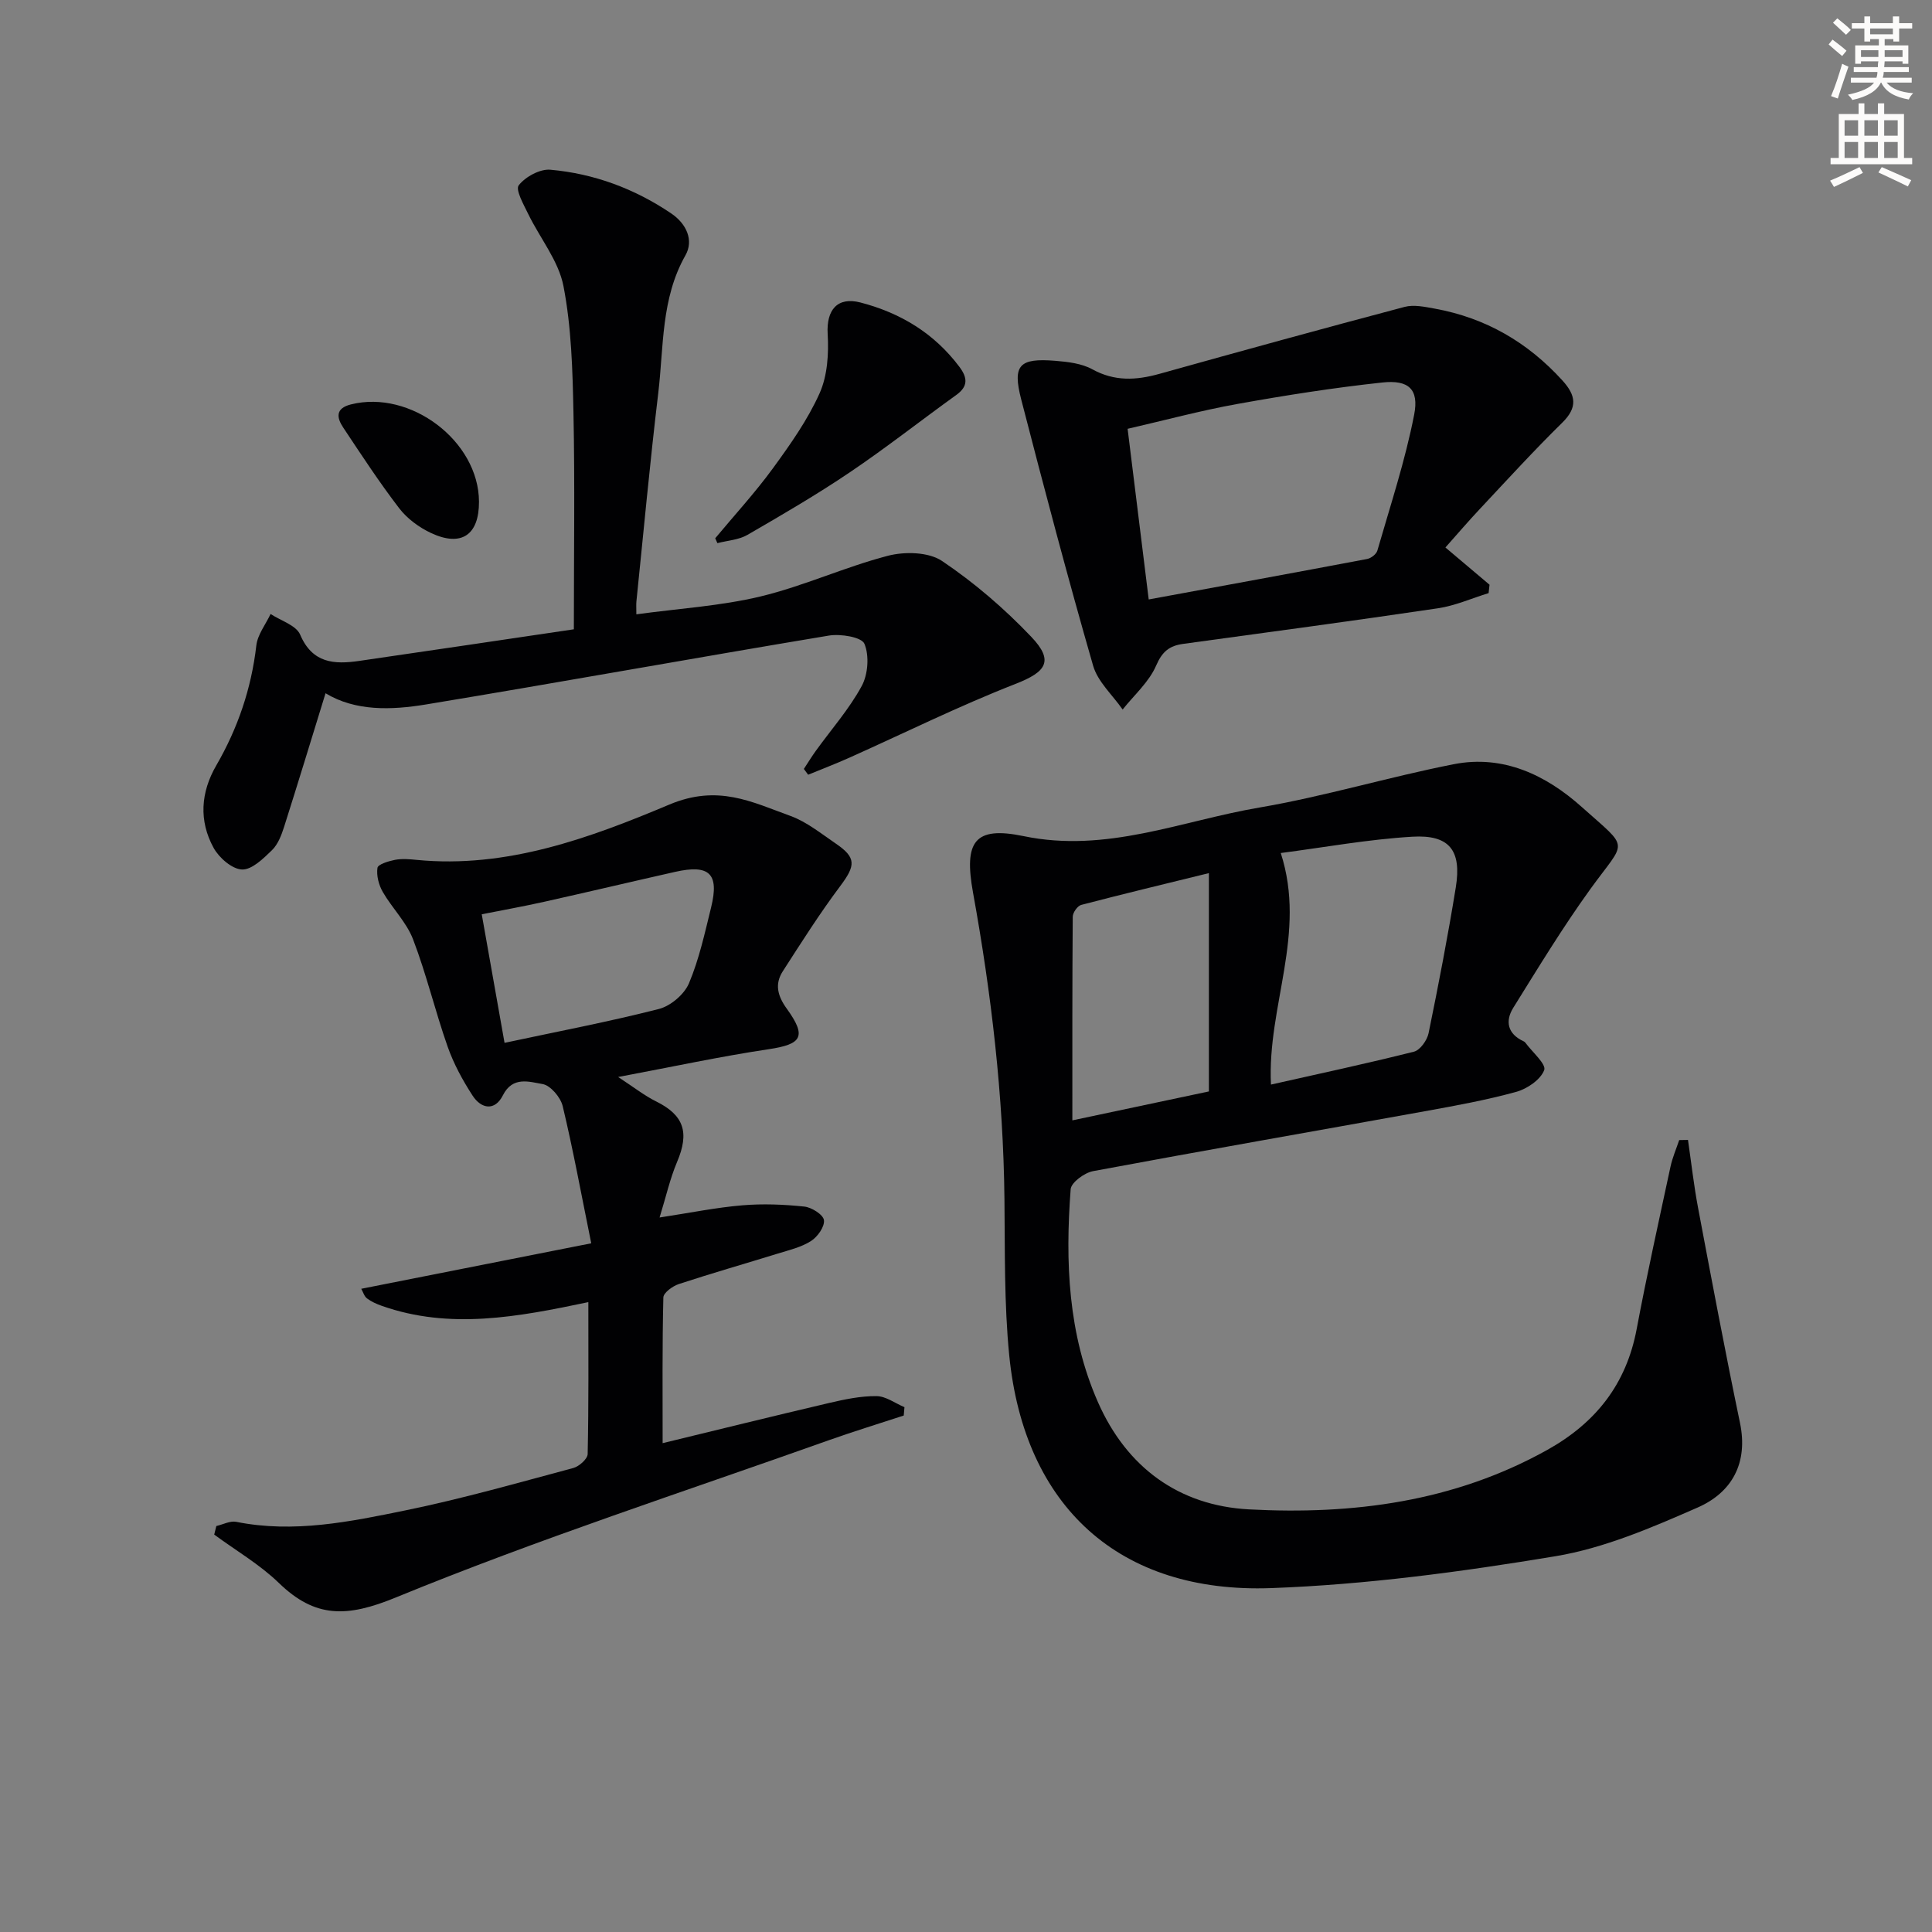
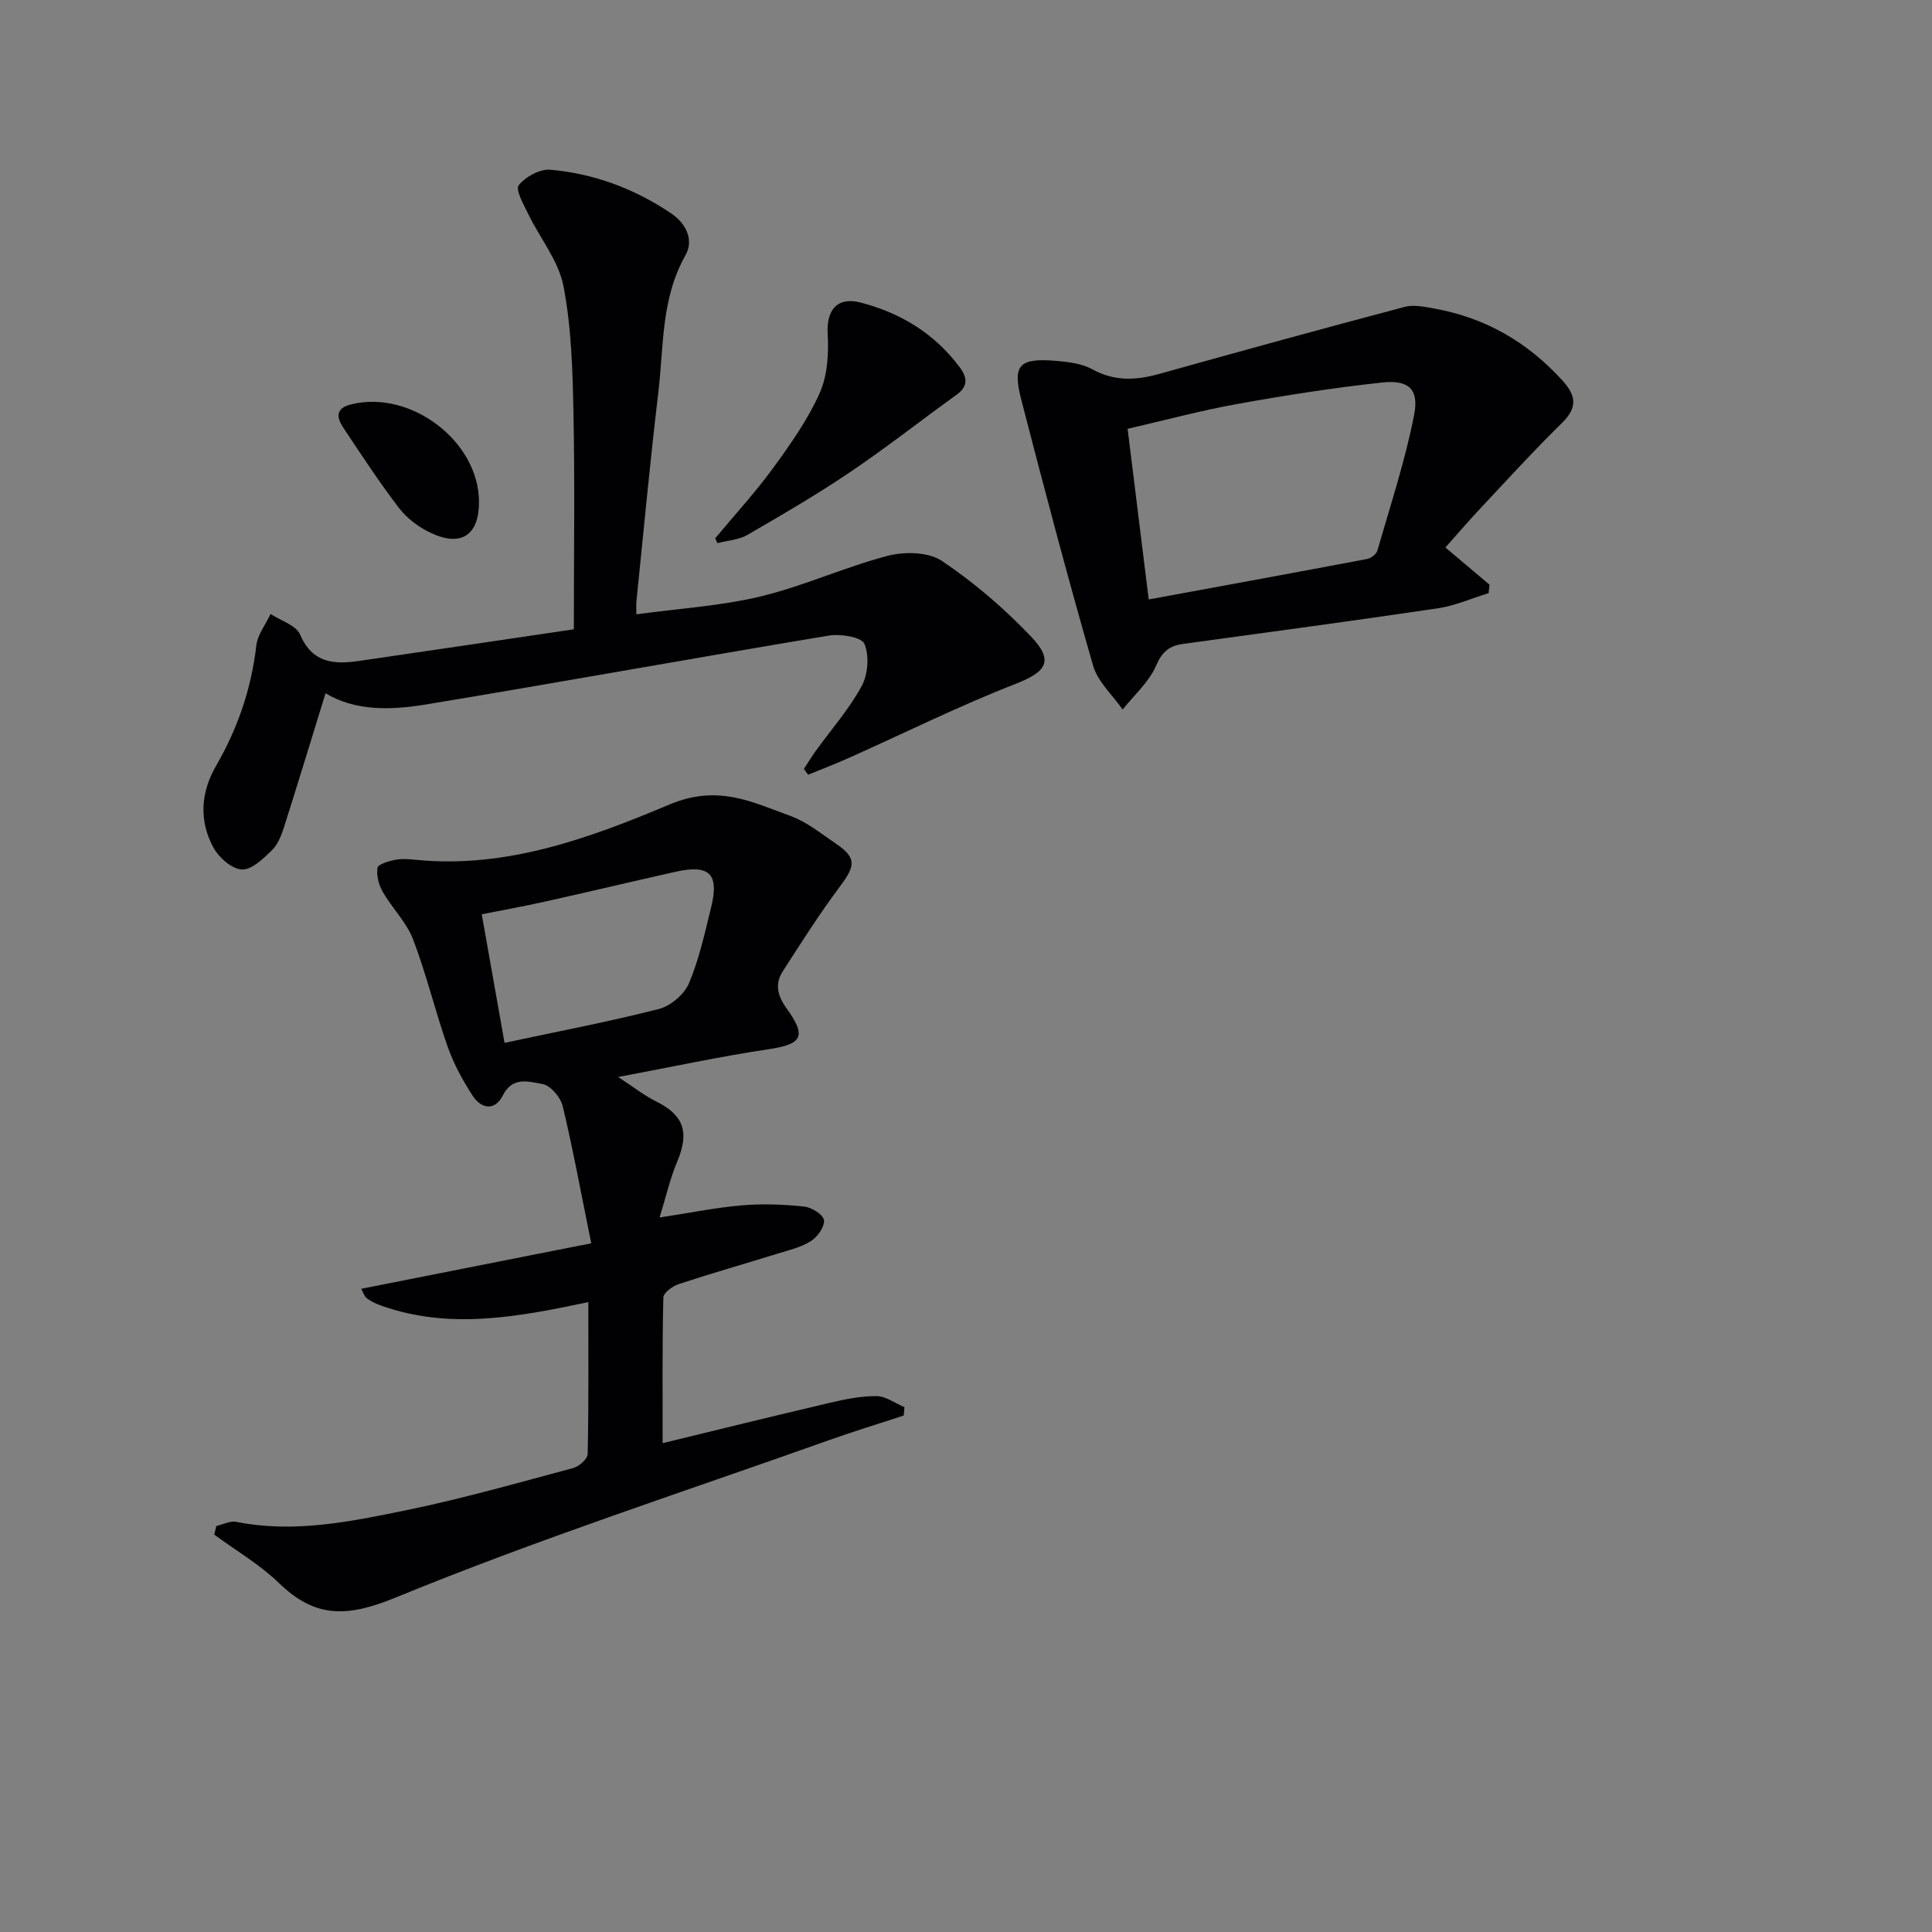
<svg xmlns="http://www.w3.org/2000/svg" enable-background="new 0 0 400 400" viewBox="0 0 400 400">
  <rect x="0" y="0" width="400" height="400" fill="#808080" stroke="none" />
-   <path d="m378.6 9.2.8-1c.9.7 1.9 1.4 2.9 2.3l-.9 1.1c-1.1-.9-2-1.7-2.8-2.4zm.5 10.7c.9-2.1 1.6-4.3 2.3-6.7.4.2.8.4 1.3.6-.7 2.1-1.5 4.3-2.2 6.6zm.4-15.2.9-.9c1 .8 2 1.6 2.8 2.4l-1 1c-1-.9-1.9-1.8-2.7-2.5zm12.5-1.3h1.2v1.4h2.7v1.1h-2.7v2.7h-1.2v-.5h-1.8v1.3h4.9v3.8h-1.2v-.5h-3.7c0 .4-.1.9-.1 1.2h5.1v1h-5.2c0 .5-.1.9-.2 1.2h6v1h-5.2c1.1 1.3 2.9 2 5.5 2.2-.4.4-.7.8-.9 1.3-2.9-.5-4.8-1.6-5.7-3.5h-.1c-.8 1.7-2.7 2.9-5.9 3.6-.2-.4-.6-.8-.9-1.1 2.8-.6 4.6-1.4 5.4-2.5h-4.8v-1h5.3c.1-.3.2-.7.2-1.2h-4.9v-1h5c0-.4 0-.8.1-1.2h-3.6v.5h-1.2v-3.8h4.9v-1.3h-1.8v.5h-1.2v-2.7h-2.6v-1.1h2.6v-1.4h1.2v1.4h4.7v-1.4zm-6.7 8.4h3.6c0-.4 0-.9 0-1.4h-3.6zm1.9-4.7h4.7v-1.2h-4.7zm6.7 3.3h-3.7v1.4h3.7z" fill="#fcfbfa" />
-   <path d="m384.7 21.4h1.3v2.2h2.8v-2.2h1.3v2.2h4.1v9.1h1.7v1.3h-16.9v-1.3h1.7v-9.1h4.1v-2.2zm.3 13.2.7 1.2c-1.8.9-3.8 1.9-6 2.9-.2-.4-.5-.8-.8-1.3 2.4-1 4.4-2 6.1-2.8zm-3.1-6.5h2.8v-3.2h-2.8zm0 4.6h2.8v-3.3h-2.8zm4.1-4.6h2.8v-3.2h-2.8zm0 4.6h2.8v-3.3h-2.8zm3.6 1.9c2.1.9 4.1 1.8 6.1 2.7l-.7 1.3c-2.2-1.1-4.2-2-6.1-2.9zm3.3-9.7h-2.8v3.2h2.8zm-2.8 7.8h2.8v-3.3h-2.8z" fill="#fcfbfa" />
  <g fill="#010103">
-     <path d="m349.48 236.01c.68 4.69 1.21 9.42 2.09 14.08 2.8 14.84 5.59 29.69 8.67 44.47 1.75 8.38-1.68 14.45-8.77 17.56-9.49 4.16-19.33 8.4-29.43 10.08-19.45 3.23-39.16 5.88-58.84 6.6-31.47 1.15-51.14-16.88-54.25-48.19-1.06-10.73-.87-21.59-.99-32.39-.23-21.33-2.7-42.42-6.5-63.38-1.92-10.59.26-13.85 10.46-11.73 17.15 3.57 32.67-3.17 48.78-5.91 13.54-2.31 26.79-6.33 40.29-8.98 10.24-2.01 19.12 2.25 26.51 8.87 10.07 9.01 9.25 6.61 1.74 17.02-5.7 7.9-10.78 16.26-15.94 24.55-1.72 2.77-1.16 5.41 2.13 6.92.15.07.3.18.39.31 1.42 1.93 4.35 4.43 3.89 5.66-.75 1.99-3.52 3.88-5.8 4.51-6.22 1.71-12.61 2.87-18.97 4.02-22.87 4.14-45.77 8.12-68.62 12.39-1.79.33-4.55 2.35-4.65 3.75-1.14 15.04-.56 29.97 5.64 44.06 5.97 13.57 16.79 21.44 31.27 22.22 21.44 1.15 42.43-1.54 61.73-12.29 10.08-5.62 16.4-13.62 18.55-25.07 2.11-11.24 4.6-22.41 7-33.6.4-1.87 1.19-3.67 1.8-5.5.61-.01 1.21-.02 1.82-.03zm-86.34-11.46c10.03-2.26 19.86-4.36 29.6-6.81 1.28-.32 2.73-2.36 3.03-3.82 2.06-10.04 4-20.1 5.64-30.22 1.23-7.62-1.31-10.92-8.98-10.47-9.15.54-18.24 2.21-27.26 3.38 5.41 16.75-2.84 31.7-2.03 47.94zm-12.85 1.42c0-15.13 0-29.98 0-45.2-8.78 2.16-17.63 4.28-26.43 6.58-.78.2-1.76 1.6-1.76 2.46-.11 13.93-.08 27.87-.08 42.15 9.57-2.03 18.6-3.94 28.27-5.99z" />
    <path d="m44.79 315.95c1.38-.32 2.85-1.12 4.12-.87 11.92 2.39 23.56-.02 35.07-2.38 11.68-2.39 23.18-5.68 34.7-8.76 1.21-.32 2.97-1.88 2.99-2.9.22-10.29.14-20.58.14-31.45-14.61 3.08-28.68 5.74-42.77.77-1.07-.38-2.16-.86-3.06-1.54-.56-.42-.79-1.29-1.19-1.99 15.79-3.12 31.27-6.18 47.62-9.42-2.1-10.33-3.76-19.42-5.91-28.4-.44-1.83-2.53-4.3-4.18-4.57-2.7-.45-6.17-1.7-8.2 2.33-1.66 3.31-4.48 2.83-6.28.06-2.05-3.16-3.9-6.56-5.15-10.1-2.59-7.35-4.39-14.99-7.17-22.25-1.36-3.55-4.33-6.45-6.27-9.81-.83-1.44-1.34-3.4-1.1-4.99.11-.74 2.31-1.4 3.64-1.66 1.44-.27 3-.14 4.48.01 18.65 1.82 35.9-4.55 52.3-11.45 10.08-4.24 17.07-.55 25.11 2.36 3.36 1.22 6.32 3.65 9.34 5.7 4.3 2.92 4.14 4.54.95 8.8-4.25 5.67-8.06 11.68-11.9 17.65-1.71 2.65-1.09 5.1.82 7.74 4.19 5.81 3.12 7.37-3.75 8.4-9.95 1.49-19.79 3.61-31.16 5.75 3.32 2.17 5.46 3.87 7.85 5.05 5.77 2.86 6.95 6.41 4.35 12.54-1.45 3.42-2.26 7.1-3.62 11.5 6.41-.98 11.73-2.07 17.1-2.52 4.26-.36 8.61-.19 12.87.26 1.52.16 3.91 1.67 4.06 2.81.17 1.35-1.32 3.46-2.68 4.32-2.03 1.3-4.55 1.88-6.91 2.61-6.82 2.11-13.68 4.07-20.46 6.3-1.28.42-3.18 1.8-3.2 2.78-.24 9.95-.15 19.9-.15 30.16 11.04-2.68 22.74-5.57 34.47-8.32 3.21-.75 6.53-1.45 9.8-1.42 1.94.01 3.86 1.48 5.8 2.29-.05.58-.1 1.16-.15 1.73-5.12 1.68-10.28 3.26-15.36 5.06-30.01 10.68-60.37 20.53-89.8 32.61-10.12 4.16-16.68 4.3-24.23-3.02-3.97-3.84-8.89-6.7-13.37-10 .14-.62.29-1.19.44-1.77zm59.67-100.04c10.94-2.34 21.53-4.35 31.95-7.01 2.43-.62 5.26-3.02 6.23-5.31 2.11-5 3.28-10.42 4.59-15.73 1.71-6.98-.34-8.95-7.45-7.35-9.05 2.04-18.08 4.18-27.14 6.2-4.29.96-8.62 1.73-12.9 2.58 1.62 9.15 3.12 17.61 4.72 26.62z" />
    <path d="m166.43 159.2c.82-1.25 1.6-2.53 2.48-3.75 3.21-4.45 6.9-8.63 9.49-13.4 1.32-2.42 1.6-6.3.57-8.76-.59-1.4-4.94-2.1-7.36-1.7-27.82 4.63-55.58 9.66-83.41 14.26-7.21 1.19-14.63 1.42-20.8-2.32-2.86 9.26-5.66 18.48-8.58 27.66-.55 1.72-1.27 3.63-2.52 4.84-1.79 1.74-4.17 4.08-6.21 3.99-2.06-.09-4.73-2.42-5.86-4.47-3.08-5.6-2.69-11.48.54-17.06 4.47-7.72 7.27-15.94 8.3-24.85.26-2.26 1.93-4.35 2.95-6.52 2.11 1.39 5.29 2.33 6.12 4.27 2.54 5.96 7.06 6.19 12.2 5.45 14.74-2.13 29.47-4.34 44.47-6.55 0-15.51.22-30.15-.08-44.79-.18-8.78-.41-17.69-2.07-26.26-1.01-5.24-4.85-9.9-7.28-14.9-.95-1.96-2.71-5.06-1.98-5.98 1.38-1.76 4.38-3.41 6.54-3.22 9.05.8 17.46 3.93 25.03 9.05 3.14 2.12 4.72 5.55 2.94 8.68-5.09 8.99-4.47 18.93-5.63 28.56-1.72 14.35-3.04 28.74-4.52 43.11-.06.62-.01 1.24-.01 2.65 8.82-1.21 17.46-1.72 25.74-3.71 8.93-2.15 17.42-6.09 26.33-8.41 3.49-.91 8.43-.8 11.21 1.07 6.67 4.48 12.91 9.85 18.46 15.68 4.82 5.05 3.1 7.3-3.25 9.78-11.7 4.57-22.99 10.17-34.47 15.31-2.78 1.24-5.63 2.33-8.45 3.49-.28-.4-.59-.8-.89-1.2z" />
    <path d="m299.26 113.35c3.18 2.69 6.16 5.2 9.13 7.71-.06.58-.13 1.16-.19 1.74-3.5 1.07-6.92 2.61-10.5 3.14-17.56 2.61-35.16 4.96-52.75 7.37-2.82.39-4.32 1.56-5.58 4.48-1.46 3.4-4.56 6.11-6.94 9.11-2.09-3.01-5.15-5.74-6.11-9.07-5.27-18.29-10.13-36.7-14.89-55.13-1.84-7.13-.41-8.6 7.05-8 2.61.21 5.46.54 7.68 1.76 4.61 2.54 9.07 2.28 13.86.95 16.9-4.72 33.82-9.38 50.78-13.87 1.93-.51 4.21-.01 6.27.36 10.5 1.91 19.22 6.96 26.4 14.86 2.82 3.1 3.21 5.58-.04 8.77-5.81 5.7-11.31 11.73-16.88 17.67-2.51 2.66-4.88 5.44-7.29 8.15zm-61.43 10.76c15.6-2.87 30.42-5.58 45.22-8.38.81-.15 1.91-1 2.12-1.74 2.69-9.35 5.77-18.63 7.62-28.15 1.03-5.28-1.18-7.23-6.57-6.65-10.05 1.08-20.05 2.65-30 4.44-7.58 1.36-15.05 3.38-22.76 5.15 1.48 11.99 2.88 23.31 4.37 35.33z" />
    <path d="m148.08 111.44c4-4.8 8.24-9.42 11.92-14.45 3.6-4.94 7.21-10.04 9.69-15.57 1.63-3.64 1.91-8.2 1.67-12.28-.29-4.99 2.02-7.75 6.8-6.51 8.29 2.16 15.25 6.37 20.46 13.3 1.69 2.25 1.88 4.04-.64 5.85-7.37 5.3-14.52 10.94-22.04 16.01-6.86 4.63-14.03 8.81-21.19 12.95-1.8 1.04-4.13 1.17-6.22 1.71-.15-.33-.3-.67-.45-1.01z" />
    <path d="m99.17 103.88c.02 6.88-3.64 9.42-9.94 6.47-2.47-1.16-4.93-2.97-6.58-5.12-4.12-5.37-7.84-11.07-11.59-16.71-1.36-2.04-1.66-3.97 1.59-4.79 12.34-3.1 26.48 7.6 26.52 20.15z" />
  </g>
</svg>